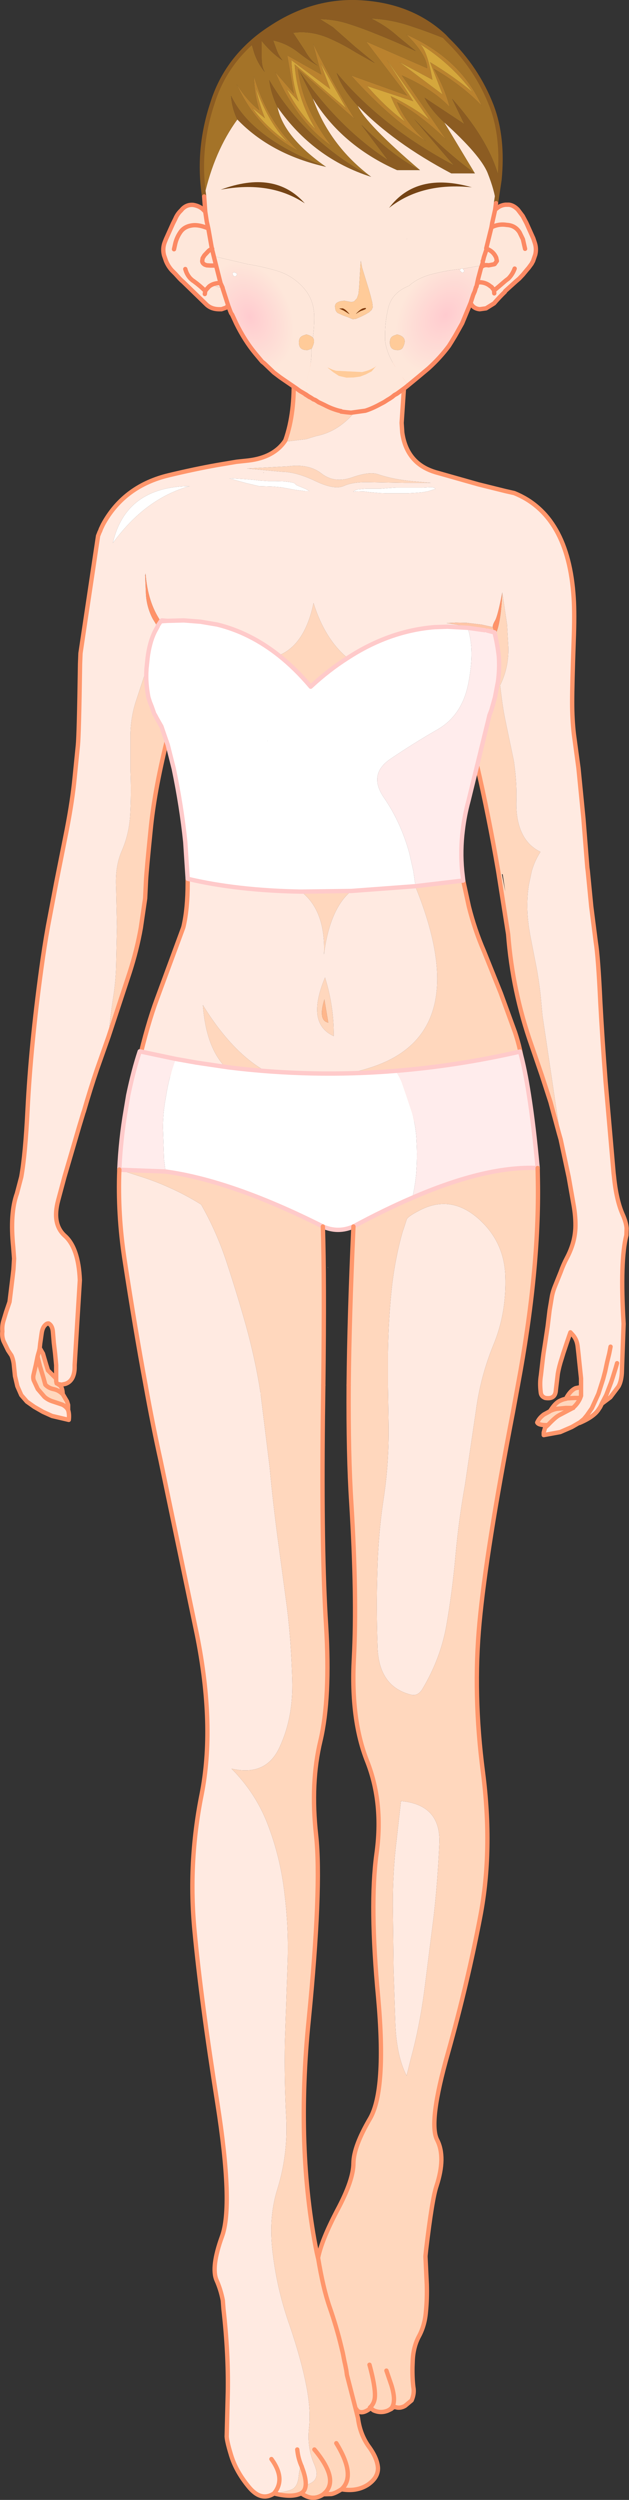
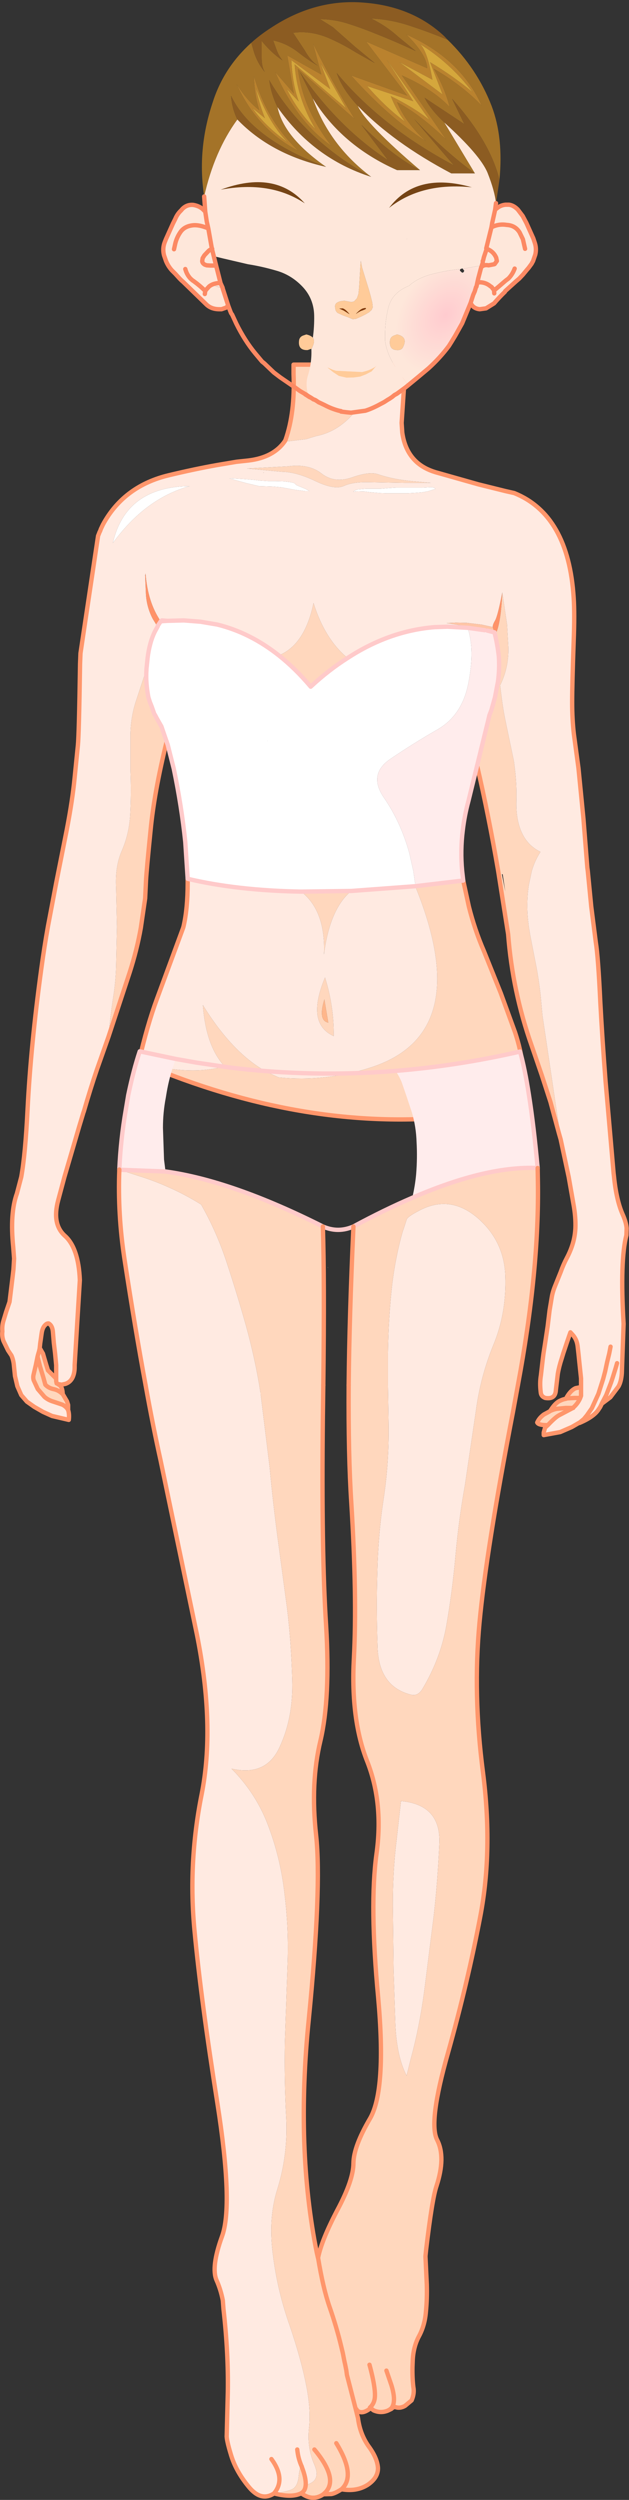
<svg xmlns="http://www.w3.org/2000/svg" height="575.2px" width="144.95px">
  <rect width="100%" height="100%" fill="#333333" stroke="none" />
  <g transform="matrix(1.0, 0.0, 0.0, 1.0, -620.2, -102.9)">
    <path d="M657.25 245.85 L657.5 245.65 658.75 245.75 657.25 245.85 M749.4 377.85 L749.3 377.85 749.4 377.8 749.4 377.85" fill="#ffefe7" fill-rule="evenodd" stroke="none" />
    <path d="M663.45 305.1 L662.9 296.65 Q662.05 288.45 660.25 279.8 L658.85 274.25 658.6 273.55 657.4 270.05 656.4 268.3 655.95 267.45 655.75 267.15 655.7 267.0 655.15 265.45 654.75 264.45 654.4 263.35 Q653.75 260.0 653.95 257.05 L653.95 256.85 654.2 254.45 654.2 254.4 Q654.65 250.7 655.9 248.2 L656.5 247.1 Q656.75 247.4 656.65 246.75 L656.7 246.8 656.9 246.6 657.25 245.85 658.75 245.75 662.55 245.65 666.4 245.95 670.25 246.6 Q677.8 248.45 684.45 253.7 688.25 256.7 691.8 260.9 695.95 257.05 700.3 254.3 709.9 248.05 720.35 247.2 L723.35 247.1 727.9 247.35 727.95 247.35 Q729.65 252.3 728.15 260.0 726.75 267.4 721.1 270.7 715.5 273.9 710.2 277.5 704.9 281.05 708.75 286.55 712.55 292.1 714.5 299.1 L715.45 303.3 715.95 306.8 701.15 307.9 689.6 308.05 Q674.85 307.8 663.45 305.1 M663.9 214.75 Q653.65 217.6 646.2 227.85 649.2 214.9 663.9 214.75 M686.55 215.3 L684.85 215.0 683.0 214.85 681.55 214.8 679.85 214.75 676.9 214.05 674.0 213.25 673.05 212.95 673.45 212.95 675.1 213.05 676.75 213.15 678.6 213.3 680.35 213.5 682.0 213.6 683.7 213.6 685.5 213.65 687.2 213.85 688.0 214.05 688.55 214.55 690.65 215.4 691.5 215.9 690.5 215.9 688.15 215.6 686.55 215.3 M704.2 216.0 L702.45 215.95 701.6 216.05 Q702.0 215.65 702.7 215.5 L704.6 215.35 706.25 215.35 707.95 215.35 709.8 215.2 711.45 215.1 713.0 215.1 714.4 215.1 715.85 215.1 717.55 215.1 719.35 215.0 Q720.2 214.95 720.55 215.4 L718.8 215.95 717.35 216.2 715.95 216.3 714.05 216.4 712.45 216.4 710.65 216.4 709.3 216.4 707.8 216.35 705.95 216.2 704.2 216.0 M681.85 273.4 L681.85 273.35 681.8 273.4 681.85 273.4 M654.25 254.45 L654.25 254.5 654.3 254.4 654.25 254.35 654.25 254.45" fill="#ffffff" fill-rule="evenodd" stroke="none" />
    <path d="M656.5 247.1 L655.4 245.3 Q653.9 242.45 653.8 239.15 L653.65 235.5 653.75 234.85 653.7 235.15 653.65 235.35 653.6 235.4 653.75 234.85 Q654.25 241.5 657.25 245.85 L656.9 246.6 656.7 246.8 656.65 246.75 Q656.75 247.4 656.5 247.1 M733.75 247.2 Q733.7 246.65 734.3 245.65 734.9 244.6 735.95 239.2 735.65 245.95 734.55 248.5 734.8 247.75 734.15 248.4 L733.75 247.2" fill="#ff9268" fill-rule="evenodd" stroke="none" />
    <path d="M746.85 427.65 L747.05 427.45 747.05 427.5 746.85 427.65 M727.85 247.05 L725.2 246.6 723.1 246.25 725.25 246.15 727.75 246.2 731.15 246.6 733.65 247.15 733.75 247.2 734.15 248.4 732.5 248.0 731.9 247.9 727.85 247.05 M680.95 211.7 L680.85 211.65 681.05 211.65 680.95 211.7 M752.2 426.85 L752.3 426.85 752.2 426.85" fill="#ffc5a6" fill-rule="evenodd" stroke="none" />
    <path d="M657.95 349.6 L652.15 347.35 Q657.9 349.2 657.85 348.85 L657.95 348.95 657.95 349.6 M715.95 306.8 L726.95 305.5 716.05 307.2 716.0 307.2 715.95 306.8" fill="#f2f2f2" fill-rule="evenodd" stroke="none" />
    <path d="M685.85 204.4 L685.95 204.2 686.0 204.1 Q688.2 197.85 687.85 189.0 L687.85 186.8 707.65 186.8 Q702.7 201.4 693.0 203.25 L690.75 203.95 686.9 204.4 685.85 204.4 M746.45 430.8 Q744.3 430.85 744.0 430.2 744.45 429.15 745.55 428.35 L746.85 427.65 747.05 427.5 747.05 427.45 Q748.2 425.65 749.25 425.2 749.95 424.85 750.6 424.75 751.6 422.85 752.85 422.3 L754.1 422.05 754.1 424.05 753.9 424.6 Q753.3 425.95 752.2 426.85 L752.15 426.9 752.1 426.9 751.95 427.0 749.1 428.5 Q748.2 428.95 746.45 430.8 M749.0 363.65 L747.05 356.45 745.05 350.3 742.7 343.45 Q738.3 331.0 737.3 317.85 L735.0 303.3 Q732.8 290.5 730.15 279.1 L732.05 270.9 732.95 267.75 733.1 267.25 732.95 267.7 732.95 267.6 732.95 267.55 733.45 266.25 734.25 263.4 734.95 259.75 Q735.35 256.85 735.15 253.95 734.85 251.2 734.15 248.4 734.8 247.75 734.55 248.5 735.65 245.95 735.95 239.2 L737.05 246.6 737.35 251.9 Q737.45 256.55 735.45 260.6 L735.8 263.4 Q736.2 266.55 736.85 269.55 L738.65 278.15 738.85 279.8 Q739.3 283.45 739.2 287.25 739.05 292.35 741.05 295.6 742.4 297.75 744.75 298.9 743.45 300.9 742.75 303.3 L742.05 306.6 Q741.4 311.05 742.0 315.55 L742.05 316.05 742.35 317.85 742.35 317.9 743.55 324.05 Q744.35 327.95 744.8 332.1 L745.2 336.5 749.1 362.65 749.0 363.65 M728.25 311.5 Q729.6 316.85 731.7 321.7 L735.6 331.4 738.9 340.45 Q740.25 344.55 740.55 347.7 L728.6 359.45 Q694.25 363.8 657.95 349.6 L657.95 348.95 657.85 348.85 Q657.9 349.2 652.15 347.35 663.95 350.5 671.95 348.25 667.65 343.6 666.95 334.15 673.9 345.4 681.9 349.65 L684.4 350.8 Q695.15 351.85 705.35 348.6 729.7 341.0 716.05 307.2 L726.95 305.5 727.0 306.05 727.9 310.35 727.2 306.75 728.25 311.5 M658.6 273.55 Q655.75 285.1 654.9 293.95 654.0 302.85 653.85 305.45 L653.65 309.6 652.65 316.4 Q651.75 321.5 650.05 326.75 L645.2 341.45 Q645.6 336.9 646.25 332.6 646.85 329.0 646.95 325.35 L647.15 316.2 647.15 316.05 646.95 307.1 Q646.7 302.25 648.25 298.7 649.95 294.8 650.2 290.45 650.45 285.85 650.3 281.35 L650.25 279.8 650.25 272.15 Q650.3 267.75 651.65 263.85 L653.95 256.9 653.95 256.85 653.95 257.05 Q653.75 260.0 654.4 263.35 L654.75 264.45 655.15 265.45 655.7 267.0 655.75 267.15 655.95 267.45 656.4 268.3 657.4 270.05 658.6 273.55 M633.55 421.35 L633.75 421.5 Q634.6 421.9 634.65 423.65 L635.65 425.35 635.9 426.15 635.9 427.35 Q635.55 426.6 634.6 426.1 L632.5 425.4 Q631.3 425.05 630.45 424.3 L628.9 422.5 627.95 420.45 Q627.8 419.9 627.9 419.35 L628.45 417.0 628.85 415.05 628.95 414.65 629.2 413.8 629.3 413.35 629.35 413.3 629.35 413.05 630.1 414.35 630.8 416.75 631.25 418.2 632.6 419.55 633.05 420.0 633.15 420.25 633.15 420.4 633.15 420.7 633.25 421.2 633.45 421.3 633.55 421.35 M684.45 253.7 Q690.45 251.25 692.45 241.65 695.05 249.95 700.3 254.3 695.95 257.05 691.8 260.9 688.25 256.7 684.45 253.7 M727.9 247.35 L727.85 247.05 731.9 247.9 727.95 247.35 727.9 247.35 M686.3 203.8 L686.0 204.15 686.5 203.8 686.3 203.8 M677.1 210.7 L686.55 210.2 Q691.35 209.55 694.3 211.85 697.25 214.15 701.3 212.75 705.25 211.35 707.25 212.0 710.9 213.25 715.6 213.65 L715.65 213.65 719.5 214.0 715.6 214.0 713.45 214.0 705.2 213.85 Q701.5 213.75 699.35 214.75 697.2 215.65 692.9 213.6 688.55 211.5 685.15 211.45 L677.1 210.7 M732.95 267.55 L733.0 267.45 732.95 267.55 M689.6 308.05 L701.15 307.9 Q696.2 312.0 694.85 322.55 695.3 312.5 689.6 308.05 M736.05 304.05 L735.85 304.05 736.65 308.05 736.05 304.05 M634.65 423.65 L634.45 423.5 634.4 423.45 Q633.55 422.7 632.45 422.5 631.35 422.25 630.65 421.5 L630.15 419.7 629.45 417.4 628.85 415.05 629.45 417.4 630.15 419.7 630.65 421.5 Q631.35 422.25 632.45 422.5 633.55 422.7 634.4 423.45 L634.45 423.5 634.65 423.65 M696.9 341.2 Q694.2 339.9 693.5 337.15 692.65 333.65 695.1 327.8 697.2 334.55 697.1 341.3 L696.9 341.2 M694.95 332.85 Q693.45 337.7 695.85 338.2 L694.95 332.85 M750.6 424.75 L750.9 424.65 752.65 424.55 753.7 424.55 753.85 424.55 753.9 424.55 753.9 424.6 753.9 424.55 753.85 424.55 753.7 424.55 752.65 424.55 750.9 424.65 750.6 424.75 M747.05 427.5 L747.1 427.5 Q747.75 427.2 748.5 427.05 L750.6 426.85 752.2 426.85 750.6 426.85 748.5 427.05 Q747.75 427.2 747.1 427.5 L747.05 427.5" fill="#ffd7bd" fill-rule="evenodd" stroke="none" />
    <path d="M654.25 254.45 L654.25 254.35 654.3 254.4 654.25 254.5 654.25 254.45 M657.75 344.35 L657.75 344.4 657.75 344.35" fill="#ffc4c4" fill-rule="evenodd" stroke="none" />
    <path d="M653.95 256.85 L653.95 256.9 653.95 256.85 M633.15 420.05 L633.15 420.0 633.15 419.55 633.15 420.05 M706.75 393.75 L706.3 394.3 Q705.5 395.1 704.7 394.9 L706.75 393.75" fill="#ffdbca" fill-rule="evenodd" stroke="none" />
    <path d="M682.35 349.65 L681.9 349.55 682.35 349.65" fill="#ffece1" fill-rule="evenodd" stroke="none" />
    <path d="M695.7 394.5 L695.7 394.45 695.9 394.7 695.7 394.5 M680.9 422.3 L677.3 430.4 Q678.45 426.0 680.9 422.3" fill="#ffddca" fill-rule="evenodd" stroke="none" />
    <path d="M638.75 253.2 L642.8 226.2 643.1 225.45 643.15 225.3 643.25 225.15 643.45 224.6 643.9 223.65 644.2 223.1 Q649.05 214.65 659.1 212.25 665.15 210.8 670.25 209.9 L674.7 209.15 677.5 208.85 Q683.25 208.15 685.85 204.4 L686.9 204.4 690.75 203.95 693.0 203.25 Q702.7 201.4 707.65 186.8 L713.65 186.8 712.75 200.2 712.9 202.45 Q713.5 206.7 716.15 209.15 717.9 210.75 720.55 211.55 L730.45 214.35 736.7 215.9 738.7 216.35 Q751.2 221.4 752.4 240.45 752.65 244.1 752.4 250.45 752.05 260.35 752.05 264.45 752.05 268.45 752.45 271.85 L753.5 279.6 754.65 291.25 755.55 302.55 755.65 303.3 756.45 311.5 757.5 319.7 Q758.05 323.05 758.55 333.7 759.0 342.05 759.75 351.7 L761.6 372.85 761.7 373.7 Q762.25 379.1 763.7 382.35 764.5 384.15 764.6 385.5 L764.55 387.1 Q763.05 392.9 763.9 407.5 L763.5 418.85 Q763.35 420.85 762.7 421.95 L760.85 424.4 758.85 425.9 758.85 425.95 758.5 426.65 758.2 427.1 Q757.15 428.85 753.75 430.3 L753.85 430.15 752.3 431.05 751.95 431.25 749.3 432.4 745.5 433.1 745.5 432.5 745.8 431.4 Q746.15 431.05 746.45 430.8 748.2 428.95 749.1 428.5 L751.95 427.0 752.1 426.9 752.15 426.9 752.2 426.85 Q753.3 425.95 753.9 424.6 L754.1 424.05 754.1 422.05 754.1 421.7 754.1 420.05 753.7 416.25 753.5 414.3 753.3 412.55 Q753.1 411.05 752.15 410.0 L751.65 409.45 751.4 410.15 750.8 411.9 750.0 414.3 749.65 415.45 Q749.05 417.25 748.75 418.95 L748.3 422.7 Q748.2 424.95 745.85 424.55 744.85 424.2 744.8 423.15 744.55 421.1 744.85 419.35 L745.3 415.45 745.45 414.3 745.85 411.75 746.4 408.1 746.85 404.4 747.35 401.4 Q747.55 400.15 748.15 398.7 L749.4 395.6 Q750.0 393.9 750.85 392.3 751.75 390.6 752.25 388.85 752.7 387.3 752.8 385.5 752.9 382.95 752.35 379.95 L751.25 373.7 749.4 365.05 749.2 364.35 749.0 363.7 749.0 363.65 749.1 362.65 745.2 336.5 744.8 332.1 Q744.35 327.95 743.55 324.05 L742.35 317.9 742.35 317.85 742.05 316.05 742.0 315.55 Q741.4 311.05 742.05 306.6 L742.75 303.3 Q743.45 300.9 744.75 298.9 742.4 297.75 741.05 295.6 739.05 292.35 739.2 287.25 739.3 283.45 738.85 279.8 L738.65 278.15 736.85 269.55 Q736.2 266.55 735.8 263.4 L735.45 260.6 Q737.45 256.55 737.35 251.9 L737.05 246.6 735.95 239.2 Q734.9 244.6 734.3 245.65 733.7 246.65 733.75 247.2 L733.65 247.15 731.15 246.6 727.75 246.2 725.25 246.15 723.1 246.25 725.2 246.6 727.85 247.05 727.9 247.35 723.35 247.1 720.35 247.2 Q709.9 248.05 700.3 254.3 695.05 249.95 692.45 241.65 690.45 251.25 684.45 253.7 677.8 248.45 670.25 246.6 L666.4 245.95 662.55 245.65 658.75 245.75 657.5 245.65 657.25 245.85 Q654.25 241.5 653.75 234.85 L653.6 235.4 653.65 235.35 653.7 235.15 653.75 234.85 653.65 235.5 653.8 239.15 Q653.9 242.45 655.4 245.3 L656.5 247.1 655.9 248.2 Q654.65 250.7 654.2 254.4 L654.2 254.45 653.95 256.85 653.95 256.9 651.65 263.85 Q650.3 267.75 650.25 272.15 L650.25 279.8 650.3 281.35 Q650.45 285.85 650.2 290.45 649.95 294.8 648.25 298.7 646.7 302.25 646.95 307.1 L647.15 316.05 647.15 316.2 646.95 325.35 Q646.85 329.0 646.25 332.6 645.6 336.9 645.2 341.45 L642.55 348.95 Q641.05 353.35 639.5 358.7 L639.45 358.8 638.45 362.1 635.05 373.7 633.6 379.1 Q632.15 384.5 635.1 387.2 638.3 390.0 638.6 397.45 L637.4 417.0 637.4 417.5 Q637.4 418.85 636.9 419.9 636.35 420.95 635.3 421.3 L634.4 421.5 633.55 421.35 633.45 421.3 633.25 421.2 633.15 420.7 633.15 420.4 633.15 420.25 633.15 420.05 633.15 417.0 632.9 414.35 632.6 411.85 632.4 409.45 Q632.3 407.9 631.4 407.4 631.0 407.4 630.75 407.65 630.0 408.25 629.8 409.65 L629.45 412.1 629.45 412.15 629.35 413.05 629.35 413.3 629.3 413.35 629.2 413.8 628.95 414.65 628.85 415.05 628.45 417.0 627.9 419.35 Q627.8 419.9 627.95 420.45 L628.9 422.5 630.45 424.3 Q631.3 425.05 632.5 425.4 L634.6 426.1 Q635.55 426.6 635.9 427.35 L635.95 427.5 Q636.2 428.45 636.05 429.6 L632.2 428.7 630.1 427.75 628.1 426.6 626.4 425.4 625.1 423.9 624.2 421.85 623.65 419.5 623.4 417.05 Q623.3 415.85 622.85 414.8 L622.05 413.6 621.0 411.45 Q620.6 410.35 620.75 409.25 620.65 408.0 620.95 406.95 L621.6 404.8 622.4 402.45 622.7 400.0 623.0 397.55 623.3 395.0 623.45 392.5 623.25 389.85 Q622.45 382.05 624.1 377.5 L625.1 373.7 Q626.05 368.4 626.55 358.2 627.3 343.4 629.7 325.95 630.4 320.8 631.25 316.05 L633.15 306.05 635.6 293.75 Q636.9 287.0 637.4 281.85 L638.15 274.4 Q638.4 272.0 638.65 255.65 L638.75 253.2 M685.95 204.2 L686.0 204.1 685.95 204.2 M652.15 347.35 Q654.15 338.7 656.4 332.65 L662.4 316.4 662.5 316.05 Q663.45 311.95 663.45 306.05 L663.45 305.1 Q674.85 307.8 689.6 308.05 695.3 312.5 694.85 322.55 696.2 312.0 701.15 307.9 L715.95 306.8 716.0 307.2 716.05 307.2 Q729.7 341.0 705.35 348.6 695.15 351.85 684.4 350.8 L681.9 349.65 Q673.9 345.4 666.95 334.15 667.65 343.6 671.95 348.25 663.95 350.5 652.15 347.35 M749.2 364.35 L749.0 363.65 749.2 364.35 M663.9 214.75 Q649.2 214.9 646.2 227.85 653.65 217.6 663.9 214.75 M686.3 203.8 L686.5 203.8 686.0 204.15 686.3 203.8 M680.95 211.7 L681.05 211.65 680.85 211.65 680.95 211.7 M677.1 210.7 L685.15 211.45 Q688.55 211.5 692.9 213.6 697.2 215.65 699.35 214.75 701.5 213.75 705.2 213.85 L713.45 214.0 715.6 214.0 719.5 214.0 715.65 213.65 715.6 213.65 Q710.9 213.25 707.25 212.0 705.25 211.35 701.3 212.75 697.25 214.15 694.3 211.85 691.35 209.55 686.55 210.2 L677.1 210.7 M686.55 215.3 L688.15 215.6 690.5 215.9 691.5 215.9 690.65 215.4 688.55 214.55 688.0 214.05 687.2 213.85 685.5 213.65 683.7 213.6 682.0 213.6 680.35 213.5 678.6 213.3 676.75 213.15 675.1 213.05 673.45 212.95 673.05 212.95 674.0 213.25 676.9 214.05 679.85 214.75 681.55 214.8 683.0 214.85 684.85 215.0 686.55 215.3 M704.2 216.0 L705.95 216.2 707.8 216.35 709.3 216.4 710.65 216.4 712.45 216.4 714.05 216.4 715.95 216.3 717.35 216.2 718.8 215.95 720.55 215.4 Q720.2 214.95 719.35 215.0 L717.55 215.1 715.85 215.1 714.4 215.1 713.0 215.1 711.45 215.1 709.8 215.2 707.95 215.35 706.25 215.35 704.6 215.35 702.7 215.5 Q702.0 215.65 701.6 216.05 L702.45 215.95 704.2 216.0 M657.75 344.35 L657.75 344.4 657.75 344.35 M696.9 341.2 L697.1 341.3 Q697.2 334.55 695.1 327.8 692.65 333.65 693.5 337.15 694.2 339.9 696.9 341.2 M682.35 349.65 L681.9 349.55 682.35 349.65 M753.85 430.15 L754.75 429.4 755.45 428.55 756.6 426.9 758.1 423.6 759.2 420.15 759.65 418.45 760.1 416.35 760.6 414.3 760.9 412.75 760.6 414.3 760.1 416.35 759.65 418.45 759.2 420.15 758.1 423.6 756.6 426.9 755.45 428.55 754.75 429.4 753.85 430.15 M758.85 425.9 L759.9 423.9 761.0 421.05 761.4 419.85 762.1 417.6 762.4 416.55 762.1 417.6 761.4 419.85 761.0 421.05 759.9 423.9 758.85 425.9 M752.2 426.85 L752.3 426.85 752.2 426.85" fill="#ffeae1" fill-rule="evenodd" stroke="none" />
    <path d="M730.15 279.1 L728.15 287.2 Q727.25 290.5 726.85 293.9 726.25 298.6 726.7 303.3 L726.95 305.5 715.95 306.8 715.45 303.3 714.5 299.1 Q712.55 292.1 708.75 286.55 704.9 281.05 710.2 277.5 715.5 273.9 721.1 270.7 726.75 267.4 728.15 260.0 729.65 252.3 727.95 247.35 L731.9 247.9 732.5 248.0 734.15 248.4 Q734.85 251.2 735.15 253.95 735.35 256.85 734.95 259.75 L734.25 263.4 733.45 266.25 732.95 267.55 732.95 267.6 732.65 268.35 732.7 268.35 732.05 270.9 730.15 279.1" fill="#ffecec" fill-rule="evenodd" stroke="none" />
    <path d="M694.95 332.85 L695.85 338.2 Q693.45 337.7 694.95 332.85" fill="#feb68b" fill-rule="evenodd" stroke="none" />
    <path d="M638.75 253.2 L642.8 226.2 643.1 225.45 643.15 225.3 643.25 225.15 643.45 224.6 643.9 223.65 644.2 223.1 Q649.05 214.65 659.1 212.25 665.15 210.8 670.25 209.9 L674.7 209.15 677.5 208.85 Q683.25 208.15 685.85 204.4 L685.95 204.2 686.0 204.1 Q688.2 197.85 687.85 189.0 L687.85 186.8 707.65 186.8 713.65 186.8 712.75 200.2 712.9 202.45 Q713.5 206.7 716.15 209.15 717.9 210.75 720.55 211.55 L730.45 214.35 736.7 215.9 738.7 216.35 Q751.2 221.4 752.4 240.45 752.65 244.1 752.4 250.45 752.05 260.35 752.05 264.45 752.05 268.45 752.45 271.85 L753.5 279.6 754.65 291.25 755.55 302.55 755.65 303.3 756.45 311.5 757.5 319.7 Q758.05 323.05 758.55 333.7 759.0 342.05 759.75 351.7 L761.6 372.85 761.7 373.7 Q762.25 379.1 763.7 382.35 764.5 384.15 764.6 385.5 L764.55 387.1 Q763.05 392.9 763.9 407.5 L763.5 418.85 Q763.35 420.85 762.7 421.95 L760.85 424.4 758.85 425.9 758.85 425.95 758.5 426.65 758.2 427.1 Q757.15 428.85 753.75 430.3 L753.85 430.15 752.3 431.05 751.95 431.25 749.3 432.4 745.5 433.1 745.5 432.5 745.8 431.4 Q746.15 431.05 746.45 430.8 744.3 430.85 744.0 430.2 744.45 429.15 745.55 428.35 L746.85 427.65 747.05 427.45 Q748.2 425.65 749.25 425.2 749.95 424.85 750.6 424.75 751.6 422.85 752.85 422.3 L754.1 422.05 754.1 421.7 754.1 420.05 753.7 416.25 753.5 414.3 753.3 412.55 Q753.1 411.05 752.15 410.0 L751.65 409.45 751.4 410.15 750.8 411.9 750.0 414.3 749.65 415.45 Q749.05 417.25 748.75 418.95 L748.3 422.7 Q748.2 424.95 745.85 424.55 744.85 424.2 744.8 423.15 744.55 421.1 744.85 419.35 L745.3 415.45 745.45 414.3 745.85 411.75 746.4 408.1 746.85 404.4 747.35 401.4 Q747.55 400.15 748.15 398.7 L749.4 395.6 Q750.0 393.9 750.85 392.3 751.75 390.6 752.25 388.85 752.7 387.3 752.8 385.5 752.9 382.95 752.35 379.95 L751.25 373.7 749.4 365.05 749.2 364.35 749.0 363.65 747.05 356.45 745.05 350.3 742.7 343.45 Q738.3 331.0 737.3 317.85 L735.0 303.3 Q732.8 290.5 730.15 279.1 M726.95 305.5 L728.25 311.5 Q729.6 316.85 731.7 321.7 L735.6 331.4 738.9 340.45 Q740.25 344.55 740.55 347.7 L728.6 359.45 Q694.25 363.8 657.95 349.6 L652.15 347.35 Q654.15 338.7 656.4 332.65 L662.4 316.4 662.5 316.05 Q663.45 311.95 663.45 306.05 L663.45 305.1 M658.6 273.55 Q655.75 285.1 654.9 293.95 654.0 302.85 653.85 305.45 L653.65 309.6 652.65 316.4 Q651.75 321.5 650.05 326.75 L645.2 341.45 642.55 348.95 Q641.05 353.35 639.5 358.7 L639.45 358.8 638.45 362.1 635.05 373.7 633.6 379.1 Q632.15 384.5 635.1 387.2 638.3 390.0 638.6 397.45 L637.4 417.0 637.4 417.5 Q637.4 418.85 636.9 419.9 636.35 420.95 635.3 421.3 L634.4 421.5 633.55 421.35 633.75 421.5 Q634.6 421.9 634.65 423.65 L635.65 425.35 635.9 426.15 635.9 427.35 635.95 427.5 Q636.2 428.45 636.05 429.6 L632.2 428.7 630.1 427.75 628.1 426.6 626.4 425.4 625.1 423.9 624.2 421.85 623.65 419.5 623.4 417.05 Q623.3 415.85 622.85 414.8 L622.05 413.6 621.0 411.45 Q620.6 410.35 620.75 409.25 620.65 408.0 620.95 406.95 L621.6 404.8 622.4 402.45 622.7 400.0 623.0 397.55 623.3 395.0 623.45 392.5 623.25 389.85 Q622.45 382.05 624.1 377.5 L625.1 373.7 Q626.05 368.4 626.55 358.2 627.3 343.4 629.7 325.95 630.4 320.8 631.25 316.05 L633.15 306.05 635.6 293.75 Q636.9 287.0 637.4 281.85 L638.15 274.4 Q638.4 272.0 638.65 255.65 L638.75 253.2 M628.95 414.65 L629.2 413.8 629.3 413.35 629.35 413.3 629.35 413.05 629.45 412.15 629.45 412.1 629.8 409.65 Q630.0 408.25 630.75 407.65 631.0 407.4 631.4 407.4 632.3 407.9 632.4 409.45 L632.6 411.85 632.9 414.35 633.15 417.0 633.15 420.05 633.15 420.25 633.15 420.4 633.15 420.7 633.25 421.2 633.45 421.3 633.55 421.35 M635.9 427.35 Q635.55 426.6 634.6 426.1 L632.5 425.4 Q631.3 425.05 630.45 424.3 L628.9 422.5 627.95 420.45 Q627.8 419.9 627.9 419.35 L628.45 417.0 628.85 415.05 628.95 414.65 M628.85 415.05 L629.45 417.4 630.15 419.7 630.65 421.5 Q631.35 422.25 632.45 422.5 633.55 422.7 634.4 423.45 L634.45 423.5 634.65 423.65 M629.35 413.05 L630.1 414.35 630.8 416.75 631.25 418.2 632.6 419.55 633.05 420.0 633.15 420.25 M760.9 412.75 L760.6 414.3 760.1 416.35 759.65 418.45 759.2 420.15 758.1 423.6 756.6 426.9 755.45 428.55 754.75 429.4 753.85 430.15 M753.9 424.6 L753.9 424.55 753.85 424.55 753.7 424.55 752.65 424.55 750.9 424.65 750.6 424.75 M752.2 426.85 Q753.3 425.95 753.9 424.6 L754.1 424.05 754.1 422.05 M762.4 416.55 L762.1 417.6 761.4 419.85 761.0 421.05 759.9 423.9 758.85 425.9 M752.2 426.85 L752.3 426.85 752.2 426.85 752.15 426.9 752.1 426.9 751.95 427.0 749.1 428.5 Q748.2 428.95 746.45 430.8 M752.2 426.85 L750.6 426.85 748.5 427.05 Q747.75 427.2 747.1 427.5 L747.05 427.5 746.85 427.65" fill="none" stroke="#ff966b" stroke-linecap="round" stroke-linejoin="round" stroke-width="1.0" />
    <path d="M734.15 248.4 L732.5 248.0 M732.95 267.55 L733.45 266.25 734.25 263.4 734.95 259.75 Q735.35 256.85 735.15 253.95 734.85 251.2 734.15 248.4" fill="none" stroke="#ffcaca" stroke-linecap="round" stroke-linejoin="round" stroke-width="1.0" />
    <path d="M731.9 247.9 L727.95 247.35 727.9 247.35 723.35 247.1 720.35 247.2 Q709.9 248.05 700.3 254.3 695.95 257.05 691.8 260.9 688.25 256.7 684.45 253.7 677.8 248.45 670.25 246.6 L666.4 245.95 662.55 245.65 658.75 245.75 657.25 245.85 656.65 246.75 656.5 247.1 655.9 248.2 Q654.65 250.7 654.2 254.4 L654.2 254.45 653.95 256.85 653.95 257.05 Q653.75 260.0 654.4 263.35 L654.75 264.45 655.15 265.45 655.7 267.0 655.75 267.15 655.95 267.45 656.4 268.3 657.4 270.05 658.6 273.55 658.85 274.25 660.25 279.8 Q662.05 288.45 662.9 296.65 L663.45 305.1 Q674.85 307.8 689.6 308.05 L701.15 307.9 715.95 306.8 726.95 305.5 726.7 303.3 Q726.25 298.6 726.85 293.9 727.25 290.5 728.15 287.2 L732.95 267.65 M657.25 245.85 L657.5 245.65 658.75 245.75" fill="none" stroke="#ffcaca" stroke-linecap="round" stroke-linejoin="round" stroke-width="1.0" />
-     <path d="M658.35 372.45 L658.0 369.7 657.75 362.4 Q657.75 358.9 658.4 355.5 L658.5 354.9 Q659.0 351.75 659.9 348.9 L660.7 346.55 665.5 347.4 672.95 348.5 Q692.1 350.85 711.35 349.3 712.15 350.45 712.75 351.85 L713.8 354.9 715.1 358.8 Q716.1 362.15 716.2 365.75 716.4 369.3 716.1 373.05 715.85 375.8 715.2 378.5 708.8 381.25 701.65 385.1 698.1 386.65 694.6 385.1 673.6 374.55 658.35 372.45" fill="#ffffff" fill-rule="evenodd" stroke="none" />
    <path d="M660.7 346.55 L659.9 348.9 Q659.0 351.75 658.5 354.9 L658.4 355.5 Q657.75 358.9 657.75 362.4 L658.0 369.7 658.35 372.45 647.75 372.05 647.7 372.0 Q648.0 365.1 649.2 358.2 L649.75 354.9 Q650.95 349.15 652.4 344.8 L660.7 346.55 M715.2 378.5 Q715.85 375.8 716.1 373.05 716.4 369.3 716.2 365.75 716.1 362.15 715.1 358.8 L713.8 354.9 712.75 351.85 Q712.15 350.45 711.35 349.3 725.65 348.15 740.05 344.85 741.15 348.75 742.1 354.9 743.2 361.85 744.1 371.65 732.3 371.1 715.2 378.5" fill="#ffecec" fill-rule="evenodd" stroke="none" />
    <path d="M647.7 372.0 L647.75 372.05 647.7 372.05 647.7 372.0" fill="#fee7da" fill-rule="evenodd" stroke="none" />
    <path d="M647.75 372.05 L652.55 373.6 Q655.9 374.65 659.1 376.1 662.95 377.8 666.55 380.05 670.2 386.45 672.55 393.7 674.95 401.0 676.95 408.15 678.8 414.9 679.95 421.6 L680.3 423.9 682.35 440.5 Q683.1 448.6 684.15 456.5 L686.35 472.85 Q687.3 480.55 687.55 489.45 687.8 498.1 684.65 504.85 681.55 511.7 673.55 509.85 679.0 515.35 681.75 522.3 684.8 530.1 685.75 538.45 686.8 546.75 686.45 555.35 L685.85 572.75 Q685.7 581.45 686.15 590.1 686.6 598.65 684.1 606.65 681.9 613.6 683.2 622.45 684.25 630.4 687.0 638.1 689.65 645.95 690.75 651.65 691.9 657.3 691.4 661.7 690.95 666.1 692.65 670.0 694.3 673.8 690.65 674.65 690.75 673.1 689.75 670.5 L689.75 670.45 Q688.9 668.6 688.7 666.5 688.9 668.6 689.75 670.45 L689.75 670.5 Q689.3 670.2 689.05 672.5 688.85 674.85 687.7 675.55 686.55 676.2 683.35 676.6 680.35 678.6 677.45 675.0 674.55 671.45 673.45 667.8 672.35 664.2 672.45 663.25 L672.7 653.3 Q672.85 644.25 671.7 634.2 L671.95 634.2 671.55 632.2 Q671.05 629.65 670.1 627.55 668.8 624.55 671.35 617.5 674.0 610.4 670.3 586.85 666.55 563.25 665.05 547.4 663.5 531.6 666.65 515.85 669.8 500.1 665.6 479.1 L657.2 438.9 Q655.45 431.05 653.75 421.6 651.35 408.7 648.9 392.7 647.3 382.3 647.7 372.05 L647.75 372.05 M682.75 668.7 Q686.1 673.3 683.35 676.6 686.1 673.3 682.75 668.7 M713.25 385.55 L713.9 383.55 Q714.0 382.9 716.8 381.45 724.05 377.6 730.55 383.4 736.4 388.65 736.65 396.5 736.95 405.0 733.9 412.35 732.05 416.85 730.95 421.6 730.25 424.6 729.85 427.7 L727.35 444.6 Q725.9 452.65 725.15 461.1 724.4 469.35 723.05 477.0 721.7 484.55 717.55 491.5 716.5 493.2 715.0 492.85 707.4 491.0 707.2 481.65 706.9 473.1 707.15 464.7 707.35 455.95 708.6 447.75 709.85 439.55 709.75 430.85 L709.6 421.6 709.6 414.35 Q709.7 406.1 710.6 398.2 711.4 391.85 713.0 386.25 L713.25 385.55 M712.6 517.3 Q721.75 518.15 721.45 526.9 721.1 535.4 720.15 543.8 L718.0 560.8 Q716.9 569.15 714.85 576.65 L713.9 580.5 Q711.6 576.0 711.3 568.55 L710.9 556.2 710.75 543.45 Q710.6 535.7 711.35 528.35 L712.6 517.3" fill="#ffeae1" fill-rule="evenodd" stroke="none" />
    <path d="M647.75 372.05 L658.35 372.45 Q673.6 374.55 694.6 385.1 695.0 397.3 694.7 421.6 L694.6 428.95 Q694.25 460.1 695.35 476.9 696.35 493.65 694.05 503.4 691.7 513.15 693.05 525.2 694.35 537.2 691.35 567.6 688.35 597.1 693.2 621.2 L693.5 622.5 693.5 622.4 693.5 622.5 693.4 621.8 693.5 622.4 Q694.3 618.35 697.95 611.4 701.65 604.5 701.65 600.6 701.7 596.75 705.5 590.3 709.25 583.75 707.35 562.5 705.35 541.25 706.95 529.55 708.6 517.85 704.85 508.25 701.0 498.65 701.75 484.5 702.5 470.35 701.15 448.55 700.45 437.8 700.55 421.6 700.7 406.0 701.65 385.1 708.8 381.25 715.2 378.5 732.3 371.1 744.1 371.65 L744.15 374.55 Q744.5 395.15 739.55 421.6 L738.4 427.85 Q732.25 459.65 730.7 476.25 729.15 492.8 731.5 510.7 733.8 528.55 730.9 543.75 728.0 559.0 723.45 575.2 718.85 591.35 720.95 595.3 722.95 599.25 720.8 605.85 719.8 608.7 718.4 620.5 L718.25 621.95 718.2 622.2 718.25 622.2 718.55 628.5 Q718.65 631.8 718.35 634.8 718.1 637.9 716.8 640.35 715.4 642.9 715.3 646.25 L715.25 647.5 Q715.2 650.0 715.45 652.1 715.75 653.6 715.05 655.2 L713.55 656.45 Q712.35 657.15 711.2 656.7 L710.9 656.8 710.75 656.8 710.4 657.1 710.4 657.15 710.3 657.2 709.9 657.4 709.85 657.4 709.75 657.45 709.7 657.5 Q708.0 658.25 706.3 657.5 L705.45 657.1 Q703.4 658.65 702.3 657.3 L702.35 657.25 702.3 657.3 702.2 657.3 702.7 659.3 Q703.15 662.9 705.1 665.7 707.15 668.45 707.3 670.75 707.35 673.0 704.9 674.65 702.35 676.25 698.9 675.65 697.35 676.65 696.5 676.75 L694.7 676.8 694.65 676.85 Q692.25 678.45 689.75 676.65 L689.7 676.6 689.6 676.55 Q690.55 676.05 690.65 674.65 690.55 676.05 689.6 676.55 L689.55 676.6 Q687.35 677.65 683.35 676.6 686.55 676.2 687.7 675.55 688.85 674.85 689.05 672.5 689.3 670.2 689.75 670.5 690.75 673.1 690.65 674.65 694.3 673.8 692.65 670.0 690.95 666.1 691.4 661.7 691.9 657.3 690.75 651.65 689.65 645.95 687.0 638.1 684.25 630.4 683.2 622.45 681.9 613.6 684.1 606.65 686.6 598.65 686.15 590.1 685.7 581.45 685.85 572.75 L686.45 555.35 Q686.8 546.75 685.75 538.45 684.8 530.1 681.75 522.3 679.0 515.35 673.55 509.85 681.55 511.7 684.65 504.85 687.8 498.1 687.55 489.45 687.3 480.55 686.35 472.85 L684.15 456.5 Q683.1 448.6 682.35 440.5 L680.3 423.9 679.95 421.6 Q678.8 414.9 676.95 408.15 674.95 401.0 672.55 393.7 670.2 386.45 666.55 380.05 662.95 377.8 659.1 376.1 655.9 374.65 652.55 373.6 L647.75 372.05 M692.65 666.5 Q698.65 673.7 694.7 676.8 698.65 673.7 692.65 666.5 M713.25 385.55 L713.0 386.25 Q711.4 391.85 710.6 398.2 709.7 406.1 709.6 414.35 L709.6 421.6 709.75 430.85 Q709.85 439.55 708.6 447.75 707.35 455.95 707.15 464.7 706.9 473.1 707.2 481.65 707.4 491.0 715.0 492.85 716.5 493.2 717.55 491.5 721.7 484.55 723.05 477.0 724.4 469.35 725.15 461.1 725.9 452.65 727.35 444.6 L729.85 427.7 Q730.25 424.6 730.95 421.6 732.05 416.85 733.9 412.35 736.95 405.0 736.65 396.5 736.4 388.65 730.55 383.4 724.05 377.6 716.8 381.45 714.0 382.9 713.9 383.55 L713.25 385.55 M702.2 657.3 L700.15 649.35 700.0 648.25 699.75 647.0 699.55 646.1 699.2 644.3 698.8 642.65 Q697.75 638.3 696.15 633.7 694.65 629.4 693.5 622.4 694.65 629.4 696.15 633.7 697.75 638.3 698.8 642.65 L699.2 644.3 699.55 646.1 699.75 647.0 700.0 648.25 700.15 649.35 702.2 657.3 M712.6 517.3 L711.35 528.35 Q710.6 535.7 710.75 543.45 L710.9 556.2 711.3 568.55 Q711.6 576.0 713.9 580.5 L714.85 576.65 Q716.9 569.15 718.0 560.8 L720.15 543.8 Q721.1 535.4 721.45 526.9 721.75 518.15 712.6 517.3 M706.3 657.5 L705.45 656.85 Q706.55 655.85 706.6 654.25 706.7 652.0 705.35 647.0 706.7 652.0 706.6 654.25 706.55 655.85 705.45 656.85 L706.3 657.5 M710.9 656.55 L710.85 656.55 710.7 656.5 710.6 656.5 710.5 656.9 710.4 657.1 710.65 656.8 710.9 656.55 M709.9 657.4 L710.5 656.9 709.9 657.4 M710.3 657.2 L710.4 657.1 710.3 657.2 M698.9 675.65 Q702.3 672.55 697.7 665.05 702.3 672.55 698.9 675.65 M710.7 656.5 Q711.4 654.95 710.4 651.7 L709.25 648.35 710.4 651.7 Q711.4 654.95 710.7 656.5" fill="#ffd7bd" fill-rule="evenodd" stroke="none" />
    <path d="M660.7 346.55 L652.4 344.8 Q650.95 349.15 649.75 354.9 L649.2 358.2 Q648.0 365.1 647.7 372.0 M647.75 372.05 L658.35 372.45 Q673.6 374.55 694.6 385.1 698.1 386.65 701.65 385.1 708.8 381.25 715.2 378.5 732.3 371.1 744.1 371.65 743.2 361.85 742.1 354.9 741.15 348.75 740.05 344.85 725.65 348.15 711.35 349.3 692.1 350.85 672.95 348.5 L665.5 347.4 660.7 346.55 M647.75 372.05 L647.7 372.05" fill="none" stroke="#ffcaca" stroke-linecap="round" stroke-linejoin="round" stroke-width="1.0" />
    <path d="M647.7 372.05 Q647.3 382.3 648.9 392.7 651.35 408.7 653.75 421.6 M647.7 372.05 L647.7 372.0 M744.1 371.65 L744.15 374.55 Q744.5 395.15 739.55 421.6 M694.7 421.6 Q695.0 397.3 694.6 385.1 M701.65 385.1 Q700.7 406.0 700.55 421.6" fill="none" stroke="#ff966b" stroke-linecap="round" stroke-linejoin="round" stroke-width="1.0" />
    <path d="M690.65 674.65 Q690.55 676.05 689.6 676.55 L689.7 676.6 689.75 676.65 Q692.25 678.45 694.65 676.85 L694.7 676.8 Q698.65 673.7 692.65 666.5 M653.75 421.6 Q655.45 431.05 657.2 438.9 L665.6 479.1 Q669.8 500.1 666.65 515.85 663.5 531.6 665.05 547.4 666.55 563.25 670.3 586.85 674.0 610.4 671.35 617.5 668.8 624.55 670.1 627.55 671.05 629.65 671.55 632.2 L671.7 634.2 Q672.85 644.25 672.7 653.3 L672.45 663.25 Q672.35 664.2 673.45 667.8 674.55 671.45 677.45 675.0 680.35 678.6 683.35 676.6 686.1 673.3 682.75 668.7 M739.55 421.6 L738.4 427.85 Q732.25 459.65 730.7 476.25 729.15 492.8 731.5 510.7 733.8 528.55 730.9 543.75 728.0 559.0 723.45 575.2 718.85 591.35 720.95 595.3 722.95 599.25 720.8 605.85 719.8 608.7 718.4 620.5 L718.25 621.95 718.25 622.2 718.55 628.5 Q718.65 631.8 718.35 634.8 718.1 637.9 716.8 640.35 715.4 642.9 715.3 646.25 L715.25 647.5 Q715.2 650.0 715.45 652.1 715.75 653.6 715.05 655.2 L713.55 656.45 Q712.35 657.15 711.2 656.7 L710.9 656.8 Q710.7 656.85 710.45 657.1 L710.4 657.1 710.4 657.15 710.3 657.2 709.9 657.4 709.85 657.4 709.75 657.45 709.7 657.5 Q708.0 658.25 706.3 657.5 L705.45 656.85 Q706.55 655.85 706.6 654.25 706.7 652.0 705.35 647.0 M705.45 657.1 Q703.4 658.65 702.3 657.3 L702.35 657.25 702.3 657.3 702.2 657.3 702.7 659.3 Q703.15 662.9 705.1 665.7 707.15 668.45 707.3 670.75 707.35 673.0 704.9 674.65 702.35 676.25 698.9 675.65 697.35 676.65 696.5 676.75 L694.7 676.8 M700.55 421.6 Q700.45 437.8 701.15 448.55 702.5 470.35 701.75 484.5 701.0 498.65 704.85 508.25 708.6 517.85 706.95 529.55 705.35 541.25 707.35 562.5 709.25 583.75 705.5 590.3 701.7 596.75 701.65 600.6 701.65 604.5 697.95 611.4 694.3 618.35 693.5 622.4 694.65 629.4 696.15 633.7 697.75 638.3 698.8 642.65 L699.2 644.3 699.55 646.1 699.75 647.0 700.0 648.25 700.15 649.35 702.2 657.3 M693.5 622.5 L693.2 621.2 Q688.35 597.1 691.35 567.6 694.35 537.2 693.05 525.2 691.7 513.15 694.05 503.4 696.35 493.65 695.35 476.9 694.25 460.1 694.6 428.95 L694.7 421.6 M710.85 656.55 L710.65 656.8 710.9 656.55 M710.7 656.5 L710.5 656.9 709.9 657.4 M710.4 657.1 L710.65 656.8 M710.4 657.1 L710.75 656.8 710.9 656.8 M710.4 657.1 L710.3 657.2 M710.75 656.8 L710.45 657.1 M709.25 648.35 L710.4 651.7 Q711.4 654.95 710.7 656.5 M697.7 665.05 Q702.3 672.55 698.9 675.65 M693.5 622.4 L693.5 622.5 693.4 621.8 693.2 621.2 M693.4 621.8 L693.5 622.4 M689.75 670.5 L689.75 670.45 Q688.9 668.6 688.7 666.5 M683.35 676.6 Q687.35 677.65 689.55 676.6 L689.6 676.55 M690.65 674.65 Q690.75 673.1 689.75 670.5" fill="none" stroke="#ff966b" stroke-linecap="round" stroke-linejoin="round" stroke-width="1.0" />
    <path d="M669.05 160.2 L669.0 160.2 669.1 160.15 669.05 160.2 M667.45 169.8 L667.5 169.85 667.45 169.8" fill="#ffecd9" fill-rule="evenodd" stroke="none" />
-     <path d="M726.35 164.8 L726.5 164.75 726.7 164.65 726.85 164.75 727.1 165.1 727.2 165.2 727.0 165.55 726.9 165.6 726.7 165.65 726.2 165.2 Q726.15 164.9 726.35 164.8 M674.7 166.35 L674.45 166.45 674.25 166.45 Q673.9 166.4 673.85 166.05 673.75 165.65 674.1 165.55 L674.25 165.55 674.8 165.85 674.8 165.95 674.7 166.35" fill="#ffffff" fill-rule="evenodd" stroke="none" />
    <path d="M692.95 195.0 L692.8 195.0 692.75 194.9 692.95 195.0" fill="#feebd1" fill-rule="evenodd" stroke="none" />
    <path d="M713.95 157.95 L713.95 157.85 714.0 157.85 713.95 157.95" fill="#eeeeee" fill-rule="evenodd" stroke="none" />
    <path d="M703.35 162.95 L703.45 163.5 703.65 164.5 705.05 169.05 705.15 169.35 705.6 170.95 706.0 172.55 706.1 173.6 705.85 174.2 705.25 174.75 704.4 175.25 703.4 175.75 702.25 176.25 701.5 176.35 700.55 175.95 699.2 175.45 698.0 174.9 Q697.55 174.5 697.5 174.1 L697.4 173.45 Q697.4 173.1 697.55 172.85 L697.7 172.65 698.1 172.4 698.25 172.35 698.65 172.2 699.45 172.1 699.5 172.1 699.6 172.1 701.2 172.4 701.8 172.25 702.4 171.6 702.45 171.55 702.8 170.55 702.95 169.1 703.25 163.95 703.35 162.95 M692.3 180.6 Q692.85 181.3 692.25 182.6 L692.1 183.0 691.95 183.15 691.1 183.45 Q688.9 183.55 689.1 181.4 689.15 180.45 690.05 180.1 L690.8 179.85 Q691.85 180.1 692.3 180.6 M698.4 173.9 L699.4 174.35 700.75 175.2 Q699.85 174.05 699.15 173.85 L698.4 173.9 M704.55 173.85 Q704.45 173.7 703.95 173.85 L703.9 173.85 Q703.2 174.05 702.2 175.15 703.1 174.5 703.65 174.35 L704.4 174.05 704.55 173.85 M695.75 187.55 L695.7 187.45 696.95 188.0 697.15 188.05 697.6 188.2 703.65 188.5 704.6 188.25 Q705.65 187.95 706.75 187.25 L706.95 187.05 705.85 188.35 704.5 189.05 703.2 189.55 701.75 189.75 700.05 189.8 698.3 189.4 697.0 188.55 695.75 187.55 M712.05 183.45 Q711.05 183.5 710.55 183.1 709.95 182.55 710.05 181.4 710.1 180.45 711.0 180.1 L711.7 179.85 Q714.2 180.4 713.15 182.6 712.9 183.35 712.05 183.45" fill="#ffcb99" fill-rule="evenodd" stroke="none" />
    <path d="M698.4 173.9 L699.15 173.85 Q699.85 174.05 700.75 175.2 L699.4 174.35 698.4 173.9 M704.55 173.85 L704.4 174.05 703.65 174.35 Q703.1 174.5 702.2 175.15 703.2 174.05 703.9 173.85 L703.95 173.85 Q704.45 173.7 704.55 173.85" fill="#823909" fill-rule="evenodd" stroke="none" />
    <path d="M678.1 112.75 L678.7 114.8 Q679.5 117.4 681.25 119.5 680.5 118.4 680.5 116.15 L680.5 112.3 Q682.6 114.95 685.3 116.8 684.45 115.75 683.95 114.4 L683.15 112.2 Q686.25 112.85 688.95 114.95 691.15 116.7 693.5 118.05 691.75 116.9 690.4 114.45 L687.75 110.45 Q691.65 109.9 695.7 111.55 699.1 113.0 702.2 114.95 L706.55 117.4 702.0 113.65 696.9 109.15 693.95 107.3 Q697.15 107.35 700.1 108.25 703.45 109.3 706.75 110.65 711.45 112.5 716.0 114.65 L711.95 111.35 Q709.65 109.25 706.95 107.8 706.3 107.4 705.6 107.15 710.45 107.35 715.15 109.0 719.25 110.35 723.35 112.05 730.15 118.65 733.5 127.3 736.25 134.55 735.3 144.3 733.2 135.55 724.4 125.65 L727.2 131.45 718.05 125.4 Q719.3 127.95 722.6 131.1 L729.65 142.8 Q722.6 137.7 715.65 130.3 L724.8 140.95 Q708.0 132.0 697.8 119.7 699.1 123.45 702.65 127.25 704.5 131.4 717.0 142.05 710.7 138.85 703.5 131.65 L709.6 139.75 Q698.25 132.35 689.35 119.55 L692.3 125.55 Q696.15 136.4 705.75 143.6 690.45 135.35 682.25 121.35 682.7 124.65 684.15 127.55 685.6 134.5 695.35 141.3 678.15 134.9 673.45 124.95 673.65 127.85 674.9 130.4 669.6 137.65 667.25 148.1 665.6 137.35 669.15 126.65 671.7 118.5 678.1 112.75 M720.15 118.7 Q726.75 122.55 731.2 127.2 726.3 116.35 713.85 110.85 718.5 115.4 718.65 118.6 L704.55 112.45 714.05 124.9 701.1 120.25 Q709.6 129.8 718.3 135.35 713.6 131.05 711.7 126.4 717.2 129.35 723.0 135.0 L712.8 120.25 Q719.85 123.35 723.8 127.5 722.85 123.55 720.15 118.7 M679.95 128.25 Q677.15 126.1 674.75 122.3 679.5 132.75 688.95 137.6 681.6 130.6 678.7 120.35 678.85 124.75 679.95 128.25 M683.65 119.5 Q688.55 130.9 696.55 136.45 690.0 128.0 688.85 118.75 L701.9 130.25 Q696.35 121.1 692.35 112.95 L694.25 120.05 686.4 115.65 687.9 124.4 683.65 119.5" fill="#a47328" fill-rule="evenodd" stroke="none" />
    <path d="M678.1 112.75 Q680.15 110.9 682.65 109.3 692.8 102.6 704.0 103.5 715.25 104.35 722.6 111.25 L723.35 112.05 Q719.25 110.35 715.15 109.0 710.45 107.35 705.6 107.15 706.3 107.4 706.95 107.8 709.65 109.25 711.95 111.35 L716.0 114.65 Q711.45 112.5 706.75 110.65 703.45 109.3 700.1 108.25 697.15 107.35 693.95 107.3 L696.9 109.15 702.0 113.65 706.55 117.4 702.2 114.95 Q699.1 113.0 695.7 111.55 691.65 109.9 687.75 110.45 L690.4 114.45 Q691.75 116.9 693.5 118.05 691.15 116.7 688.95 114.95 686.25 112.85 683.15 112.2 L683.95 114.4 Q684.45 115.75 685.3 116.8 682.6 114.95 680.5 112.3 L680.5 116.15 Q680.5 118.4 681.25 119.5 679.5 117.4 678.7 114.8 L678.1 112.75 M735.3 144.3 L734.5 149.65 Q734.2 146.8 732.55 142.65 730.85 138.55 722.6 131.1 719.3 127.95 718.05 125.4 L727.2 131.45 724.4 125.65 Q733.2 135.55 735.3 144.3 M702.65 127.25 Q699.1 123.45 697.8 119.7 708.0 132.0 724.8 140.95 L715.65 130.3 Q722.6 137.7 729.65 142.8 L724.2 142.8 Q710.85 135.75 702.65 127.25 M717.0 142.05 L711.7 142.05 Q698.95 136.4 692.3 125.55 L689.35 119.55 Q698.25 132.35 709.6 139.75 L703.5 131.65 Q710.7 138.85 717.0 142.05 M705.75 143.6 Q692.4 139.35 684.15 127.55 682.7 124.65 682.25 121.35 690.45 135.35 705.75 143.6 M695.35 141.3 Q682.65 138.45 674.9 130.4 673.65 127.85 673.45 124.95 678.15 134.9 695.35 141.3" fill="#8c5c22" fill-rule="evenodd" stroke="none" />
    <path d="M720.15 118.7 Q722.85 123.55 723.8 127.5 719.85 123.35 712.8 120.25 L723.0 135.0 Q717.2 129.35 711.7 126.4 713.6 131.05 718.3 135.35 709.6 129.8 701.1 120.25 L714.05 124.9 704.55 112.45 718.65 118.6 Q718.5 115.4 713.85 110.85 726.3 116.35 731.2 127.2 726.75 122.55 720.15 118.7 M719.3 117.2 Q724.85 120.55 729.1 124.1 724.0 117.4 717.0 113.05 718.7 114.65 719.85 121.25 L712.25 117.2 722.2 124.65 719.3 117.2 M686.3 123.4 Q688.85 128.6 692.9 132.6 688.6 125.45 688.1 117.7 L699.95 127.8 694.1 117.5 696.3 123.4 687.35 116.75 Q687.6 122.4 689.05 126.25 L686.3 123.4 M681.25 130.1 L678.4 127.8 Q681.35 132.0 686.5 135.65 682.25 131.45 679.15 123.15 680.05 127.15 681.25 130.1 M679.95 128.25 Q678.85 124.75 678.7 120.35 681.6 130.6 688.95 137.6 679.5 132.75 674.75 122.3 677.15 126.1 679.95 128.25 M713.55 130.9 Q711.5 128.25 710.25 125.0 715.7 127.7 719.15 130.5 L709.3 116.6 715.45 126.2 704.8 122.7 Q709.2 127.75 713.55 130.9 M683.65 119.5 L687.9 124.4 686.4 115.65 694.25 120.05 692.35 112.95 Q696.35 121.1 701.9 130.25 L688.85 118.75 Q690.0 128.0 696.55 136.45 688.55 130.9 683.65 119.5" fill="#ba822e" fill-rule="evenodd" stroke="none" />
    <path d="M681.25 130.1 Q680.05 127.15 679.15 123.15 682.25 131.45 686.5 135.65 681.35 132.0 678.4 127.8 L681.25 130.1 M686.3 123.4 L689.05 126.25 Q687.6 122.4 687.35 116.75 L696.3 123.4 694.1 117.5 699.95 127.8 688.1 117.7 Q688.6 125.45 692.9 132.6 688.85 128.6 686.3 123.4 M719.3 117.2 L722.2 124.65 712.25 117.2 719.85 121.25 Q718.7 114.65 717.0 113.05 724.0 117.4 729.1 124.1 724.85 120.55 719.3 117.2 M713.55 130.9 Q709.2 127.75 704.8 122.7 L715.45 126.2 709.3 116.6 719.15 130.5 Q715.7 127.7 710.25 125.0 711.5 128.25 713.55 130.9" fill="#d5a73c" fill-rule="evenodd" stroke="none" />
    <path d="M734.5 149.65 L734.3 151.15 735.0 150.6 Q735.75 150.1 736.7 150.0 L737.5 150.0 Q738.6 150.15 739.55 151.15 L740.65 152.6 741.5 154.2 743.1 157.75 743.4 158.65 Q743.9 160.05 743.55 161.5 L743.05 162.95 742.7 163.6 742.0 164.55 741.65 164.95 740.7 166.1 739.85 167.0 739.15 167.6 737.65 168.95 736.6 169.9 736.55 170.05 Q735.25 171.3 734.05 172.7 L732.2 173.85 730.75 174.05 Q729.25 173.9 728.65 172.6 L729.25 170.75 729.6 169.95 729.9 168.95 730.0 168.85 730.2 167.9 730.4 167.0 731.1 164.35 731.2 164.3 731.25 163.95 726.85 164.75 726.7 164.65 726.5 164.75 726.35 164.8 Q723.25 165.1 720.05 165.9 716.55 166.75 714.4 168.7 L714.35 168.7 Q710.45 170.3 709.65 173.85 708.8 177.3 708.95 181.4 709.15 182.8 709.7 184.25 710.35 185.85 711.35 187.4 L714.25 191.55 714.2 191.6 713.75 191.95 713.7 192.0 712.95 192.55 712.55 192.85 711.65 193.5 711.1 193.8 710.55 194.25 709.95 194.65 709.6 194.85 708.75 195.4 Q708.3 195.65 707.9 195.85 706.0 196.9 704.4 197.4 L701.15 197.85 701.0 197.85 700.0 197.75 698.8 197.6 698.8 197.5 698.3 197.4 Q696.6 196.95 695.0 196.1 L693.85 195.55 693.7 195.5 692.95 195.0 692.75 194.9 692.5 194.8 692.45 194.8 692.35 194.75 690.75 193.7 691.25 194.0 Q690.55 191.35 691.1 189.5 692.1 186.35 691.95 183.15 L692.1 183.0 692.25 182.6 Q692.85 181.3 692.3 180.6 692.65 178.0 692.6 175.45 692.5 171.55 689.85 168.8 687.25 166.1 683.8 165.15 680.55 164.2 677.35 163.7 L671.55 162.35 669.5 161.85 669.05 160.2 669.1 160.15 669.0 160.2 669.05 160.2 671.0 167.95 671.0 168.0 671.5 169.1 669.65 168.7 670.85 169.05 671.5 169.2 672.8 173.25 672.25 173.7 671.25 174.05 670.9 174.05 Q668.85 174.1 667.65 172.85 L662.4 167.75 662.0 167.4 661.65 167.05 661.6 167.0 660.6 165.9 659.8 165.1 Q658.95 164.15 658.45 162.95 L658.0 161.65 Q657.6 160.1 658.15 158.65 L658.45 157.9 660.05 154.35 660.6 153.25 Q661.0 152.3 661.65 151.6 L661.95 151.3 Q663.05 149.9 664.75 150.05 666.2 150.3 667.05 151.15 L667.5 151.6 667.25 148.1 Q669.6 137.65 674.9 130.4 682.65 138.45 695.35 141.3 685.6 134.5 684.15 127.55 692.4 139.35 705.75 143.6 696.15 136.4 692.3 125.55 698.95 136.4 711.7 142.05 L717.0 142.05 Q704.5 131.4 702.65 127.25 710.85 135.75 724.2 142.8 L729.65 142.8 722.6 131.1 Q730.85 138.55 732.55 142.65 734.2 146.8 734.5 149.65 M703.45 163.5 L703.35 162.9 703.35 162.95 703.25 163.95 702.95 169.1 702.8 170.55 702.45 171.55 702.4 171.6 701.8 172.25 701.2 172.4 699.6 172.1 699.5 172.1 699.45 172.1 698.65 172.2 698.25 172.35 698.1 172.4 697.7 172.65 697.55 172.85 Q697.4 173.1 697.4 173.45 L697.5 174.1 Q697.55 174.5 698.0 174.9 L699.2 175.45 700.55 175.95 701.5 176.35 702.25 176.25 703.4 175.75 704.4 175.25 705.25 174.75 705.85 174.2 706.1 173.6 706.0 172.55 705.6 170.95 705.15 169.35 705.05 169.05 703.65 164.5 703.45 163.5 M713.95 157.95 L714.0 157.85 713.95 157.85 713.95 157.95 M695.75 187.55 L697.0 188.55 698.3 189.4 700.05 189.8 701.75 189.75 703.2 189.55 704.5 189.05 705.85 188.35 706.95 187.05 706.75 187.25 Q705.65 187.95 704.6 188.25 L703.65 188.5 697.6 188.2 697.15 188.05 696.95 188.0 695.7 187.45 695.75 187.55 M691.8 194.45 L692.3 194.7 692.25 194.65 691.8 194.45 M667.45 169.8 L667.5 169.85 667.45 169.8" fill="#fee7da" fill-rule="evenodd" stroke="none" />
-     <path d="M690.75 193.7 L689.3 192.85 688.4 192.2 685.4 190.15 684.75 189.7 683.3 188.6 681.1 186.5 680.6 186.1 679.05 184.25 Q676.6 181.3 674.65 177.35 L673.7 175.3 673.45 174.95 673.25 174.45 672.8 173.25 671.65 169.25 671.6 169.2 669.5 161.85 671.55 162.35 677.35 163.7 Q680.55 164.2 683.8 165.15 687.25 166.1 689.85 168.8 692.5 171.55 692.6 175.45 692.65 178.0 692.3 180.6 691.85 180.1 690.8 179.85 L690.05 180.1 Q689.15 180.45 689.1 181.4 688.9 183.55 691.1 183.45 L691.95 183.15 Q692.1 186.35 691.1 189.5 690.55 191.35 691.25 194.0 L690.75 193.7 M674.7 166.35 L674.8 165.95 674.8 165.85 674.25 165.55 674.1 165.55 Q673.75 165.65 673.85 166.05 673.9 166.4 674.25 166.45 L674.45 166.45 674.7 166.35" fill="url(#gradient0)" fill-rule="evenodd" stroke="none" />
    <path d="M671.6 169.2 L671.65 169.25 671.5 169.2 670.85 169.05 669.65 168.7 671.5 169.1 671.6 169.2" fill="url(#gradient1)" fill-rule="evenodd" stroke="none" />
    <path d="M728.65 172.6 L726.7 177.3 725.1 180.15 724.25 181.55 723.65 182.5 Q721.6 185.25 718.95 187.65 L716.5 189.7 714.25 191.55 711.35 187.4 Q710.35 185.85 709.7 184.25 709.15 182.8 708.95 181.4 708.8 177.3 709.65 173.85 710.45 170.3 714.35 168.7 L714.4 168.7 Q716.55 166.75 720.05 165.9 723.25 165.1 726.35 164.8 726.15 164.9 726.2 165.2 L726.7 165.65 726.9 165.6 727.0 165.55 727.2 165.2 727.1 165.1 726.85 164.75 731.25 163.95 731.2 164.3 731.1 164.35 730.4 167.0 730.2 167.9 730.0 168.85 729.9 168.95 729.6 169.95 729.25 170.75 728.65 172.6 M712.05 183.45 Q712.9 183.35 713.15 182.6 714.2 180.4 711.7 179.85 L711.0 180.1 Q710.1 180.45 710.05 181.4 709.95 182.55 710.55 183.1 711.05 183.5 712.05 183.45" fill="url(#gradient2)" fill-rule="evenodd" stroke="none" />
-     <path d="M723.35 112.05 L722.6 111.25 Q715.25 104.35 704.0 103.5 692.8 102.6 682.65 109.3 680.15 110.9 678.1 112.75 671.7 118.5 669.15 126.65 665.6 137.35 667.25 148.1 M723.35 112.05 Q730.15 118.65 733.5 127.3 736.25 134.55 735.3 144.3 L734.5 149.65" fill="none" stroke="#8c5c22" stroke-linecap="round" stroke-linejoin="round" stroke-width="1.0" />
    <path d="M667.25 148.1 L667.5 151.6 667.85 153.9 668.2 155.45 669.0 159.95 669.1 160.15 669.05 160.2 670.0 164.0 671.0 167.95 671.0 168.0 671.5 169.1 671.5 169.2 672.8 173.25 673.25 174.45 673.45 174.95 673.7 175.3 674.65 177.35 Q676.6 181.3 679.05 184.25 L680.6 186.1 681.1 186.5 683.3 188.6 684.75 189.7 685.4 190.15 688.4 192.2 689.3 192.85 690.75 193.7 691.25 194.05 691.85 194.4 692.45 194.8 692.5 194.8 692.75 194.9 692.95 195.0 693.7 195.5 693.85 195.55 695.0 196.1 Q696.6 196.95 698.3 197.4 L698.8 197.5 698.8 197.6 700.0 197.75 701.0 197.85 701.15 197.85 704.4 197.4 Q706.0 196.9 707.9 195.85 708.3 195.65 708.75 195.4 L709.6 194.85 709.95 194.65 710.55 194.25 711.1 193.8 711.65 193.5 712.55 192.85 712.95 192.55 713.7 192.0 713.75 191.95 714.2 191.6 714.25 191.55 716.5 189.7 718.95 187.65 Q721.6 185.25 723.65 182.5 L724.25 181.55 725.1 180.15 726.7 177.3 728.65 172.6 729.25 170.75 729.6 169.95 729.9 168.95 730.0 168.85 730.2 167.9 730.4 167.0 731.1 164.35 731.2 164.3 731.25 163.95 731.45 163.35 731.45 163.25 731.45 163.1 731.45 162.95 731.55 162.75 731.7 162.1 732.35 160.15 732.25 160.05 733.45 155.2 733.6 154.35 733.6 154.3 734.3 151.15 734.5 149.65 M734.3 151.15 L735.0 150.6 Q735.75 150.1 736.7 150.0 L737.5 150.0 Q738.6 150.15 739.55 151.15 L740.65 152.6 741.5 154.2 743.1 157.75 743.4 158.65 Q743.9 160.05 743.55 161.5 L743.05 162.95 742.7 163.6 742.0 164.55 741.65 164.95 740.7 166.1 739.85 167.0 739.15 167.6 737.65 168.95 736.6 169.9 736.55 170.05 Q735.25 171.3 734.05 172.7 L732.2 173.85 730.75 174.05 Q729.25 173.9 728.65 172.6 M741.2 160.15 L740.7 157.95 739.95 156.4 Q738.95 154.75 736.95 154.65 735.15 154.35 733.45 155.2 M732.35 160.15 Q733.9 160.7 734.55 162.2 L734.7 162.95 734.2 163.65 734.1 163.7 732.8 163.95 Q731.75 163.75 731.2 164.3 M730.2 167.9 L730.95 167.85 Q732.25 167.95 733.2 168.75 L733.5 168.95 733.75 169.3 733.8 169.3 734.05 169.75 734.1 169.7 735.0 168.95 736.75 167.45 737.35 167.0 Q738.3 166.05 738.8 164.7 M734.05 169.75 L734.1 170.4 M691.85 194.4 L691.5 194.25 690.5 193.6 690.55 193.65 690.7 193.7 691.5 194.25 M672.8 173.25 L672.25 173.7 671.25 174.05 670.9 174.05 Q668.85 174.1 667.65 172.85 L662.4 167.75 662.0 167.4 661.65 167.05 661.6 167.0 660.6 165.9 659.8 165.1 Q658.95 164.15 658.45 162.95 L658.0 161.65 Q657.6 160.1 658.15 158.65 L658.45 157.9 660.05 154.35 660.6 153.25 Q661.0 152.3 661.65 151.6 L661.95 151.3 Q663.05 149.9 664.75 150.05 666.2 150.3 667.05 151.15 L667.5 151.6 M668.2 155.45 Q666.05 154.55 664.55 154.75 662.55 155.0 661.65 156.5 L661.55 156.65 Q660.9 157.7 660.6 158.9 L660.3 160.25 M667.4 170.55 L667.5 169.85 667.45 169.8 Q666.3 168.65 664.85 167.6 L664.55 167.4 664.1 167.0 Q663.25 166.1 662.9 164.8 M670.0 164.0 L669.45 164.0 668.65 164.0 667.85 163.95 667.4 163.8 Q666.8 163.45 666.8 162.95 L666.9 162.3 667.3 161.65 668.25 160.65 Q668.55 160.35 669.0 160.2 L669.1 160.15 M671.0 168.0 Q669.25 168.05 668.35 168.85 L667.85 169.4 667.5 169.85" fill="none" stroke="#fc8963" stroke-linecap="round" stroke-linejoin="round" stroke-width="1.0" />
    <path d="M728.95 146.0 Q717.35 144.8 709.85 150.75 716.15 142.35 728.95 146.0 M671.05 146.55 Q683.55 141.9 690.45 149.7 682.5 144.4 671.05 146.55" fill="#754415" fill-rule="evenodd" stroke="none" />
  </g>
  <defs>
    <radialGradient cx="0" cy="0" gradientTransform="matrix(0.011, -0.004, 0.006, 0.015, 677.7, 175.8)" gradientUnits="userSpaceOnUse" id="gradient0" r="819.2" spreadMethod="pad">
      <stop offset="0.0" stop-color="#ffcbcf" />
      <stop offset="1.0" stop-color="#fee7da" />
    </radialGradient>
    <radialGradient cx="0" cy="0" gradientTransform="matrix(0.015, -0.006, 0.011, 0.027, 677.15, 181.65)" gradientUnits="userSpaceOnUse" id="gradient1" r="819.2" spreadMethod="pad">
      <stop offset="0.0" stop-color="#feb6b6" />
      <stop offset="1.0" stop-color="#fff1ea" />
    </radialGradient>
    <radialGradient cx="0" cy="0" gradientTransform="matrix(0.011, 0.006, -0.009, 0.015, 722.9, 175.4)" gradientUnits="userSpaceOnUse" id="gradient2" r="819.2" spreadMethod="pad">
      <stop offset="0.0" stop-color="#ffcbcf" />
      <stop offset="1.0" stop-color="#fee7da" />
    </radialGradient>
  </defs>
</svg>